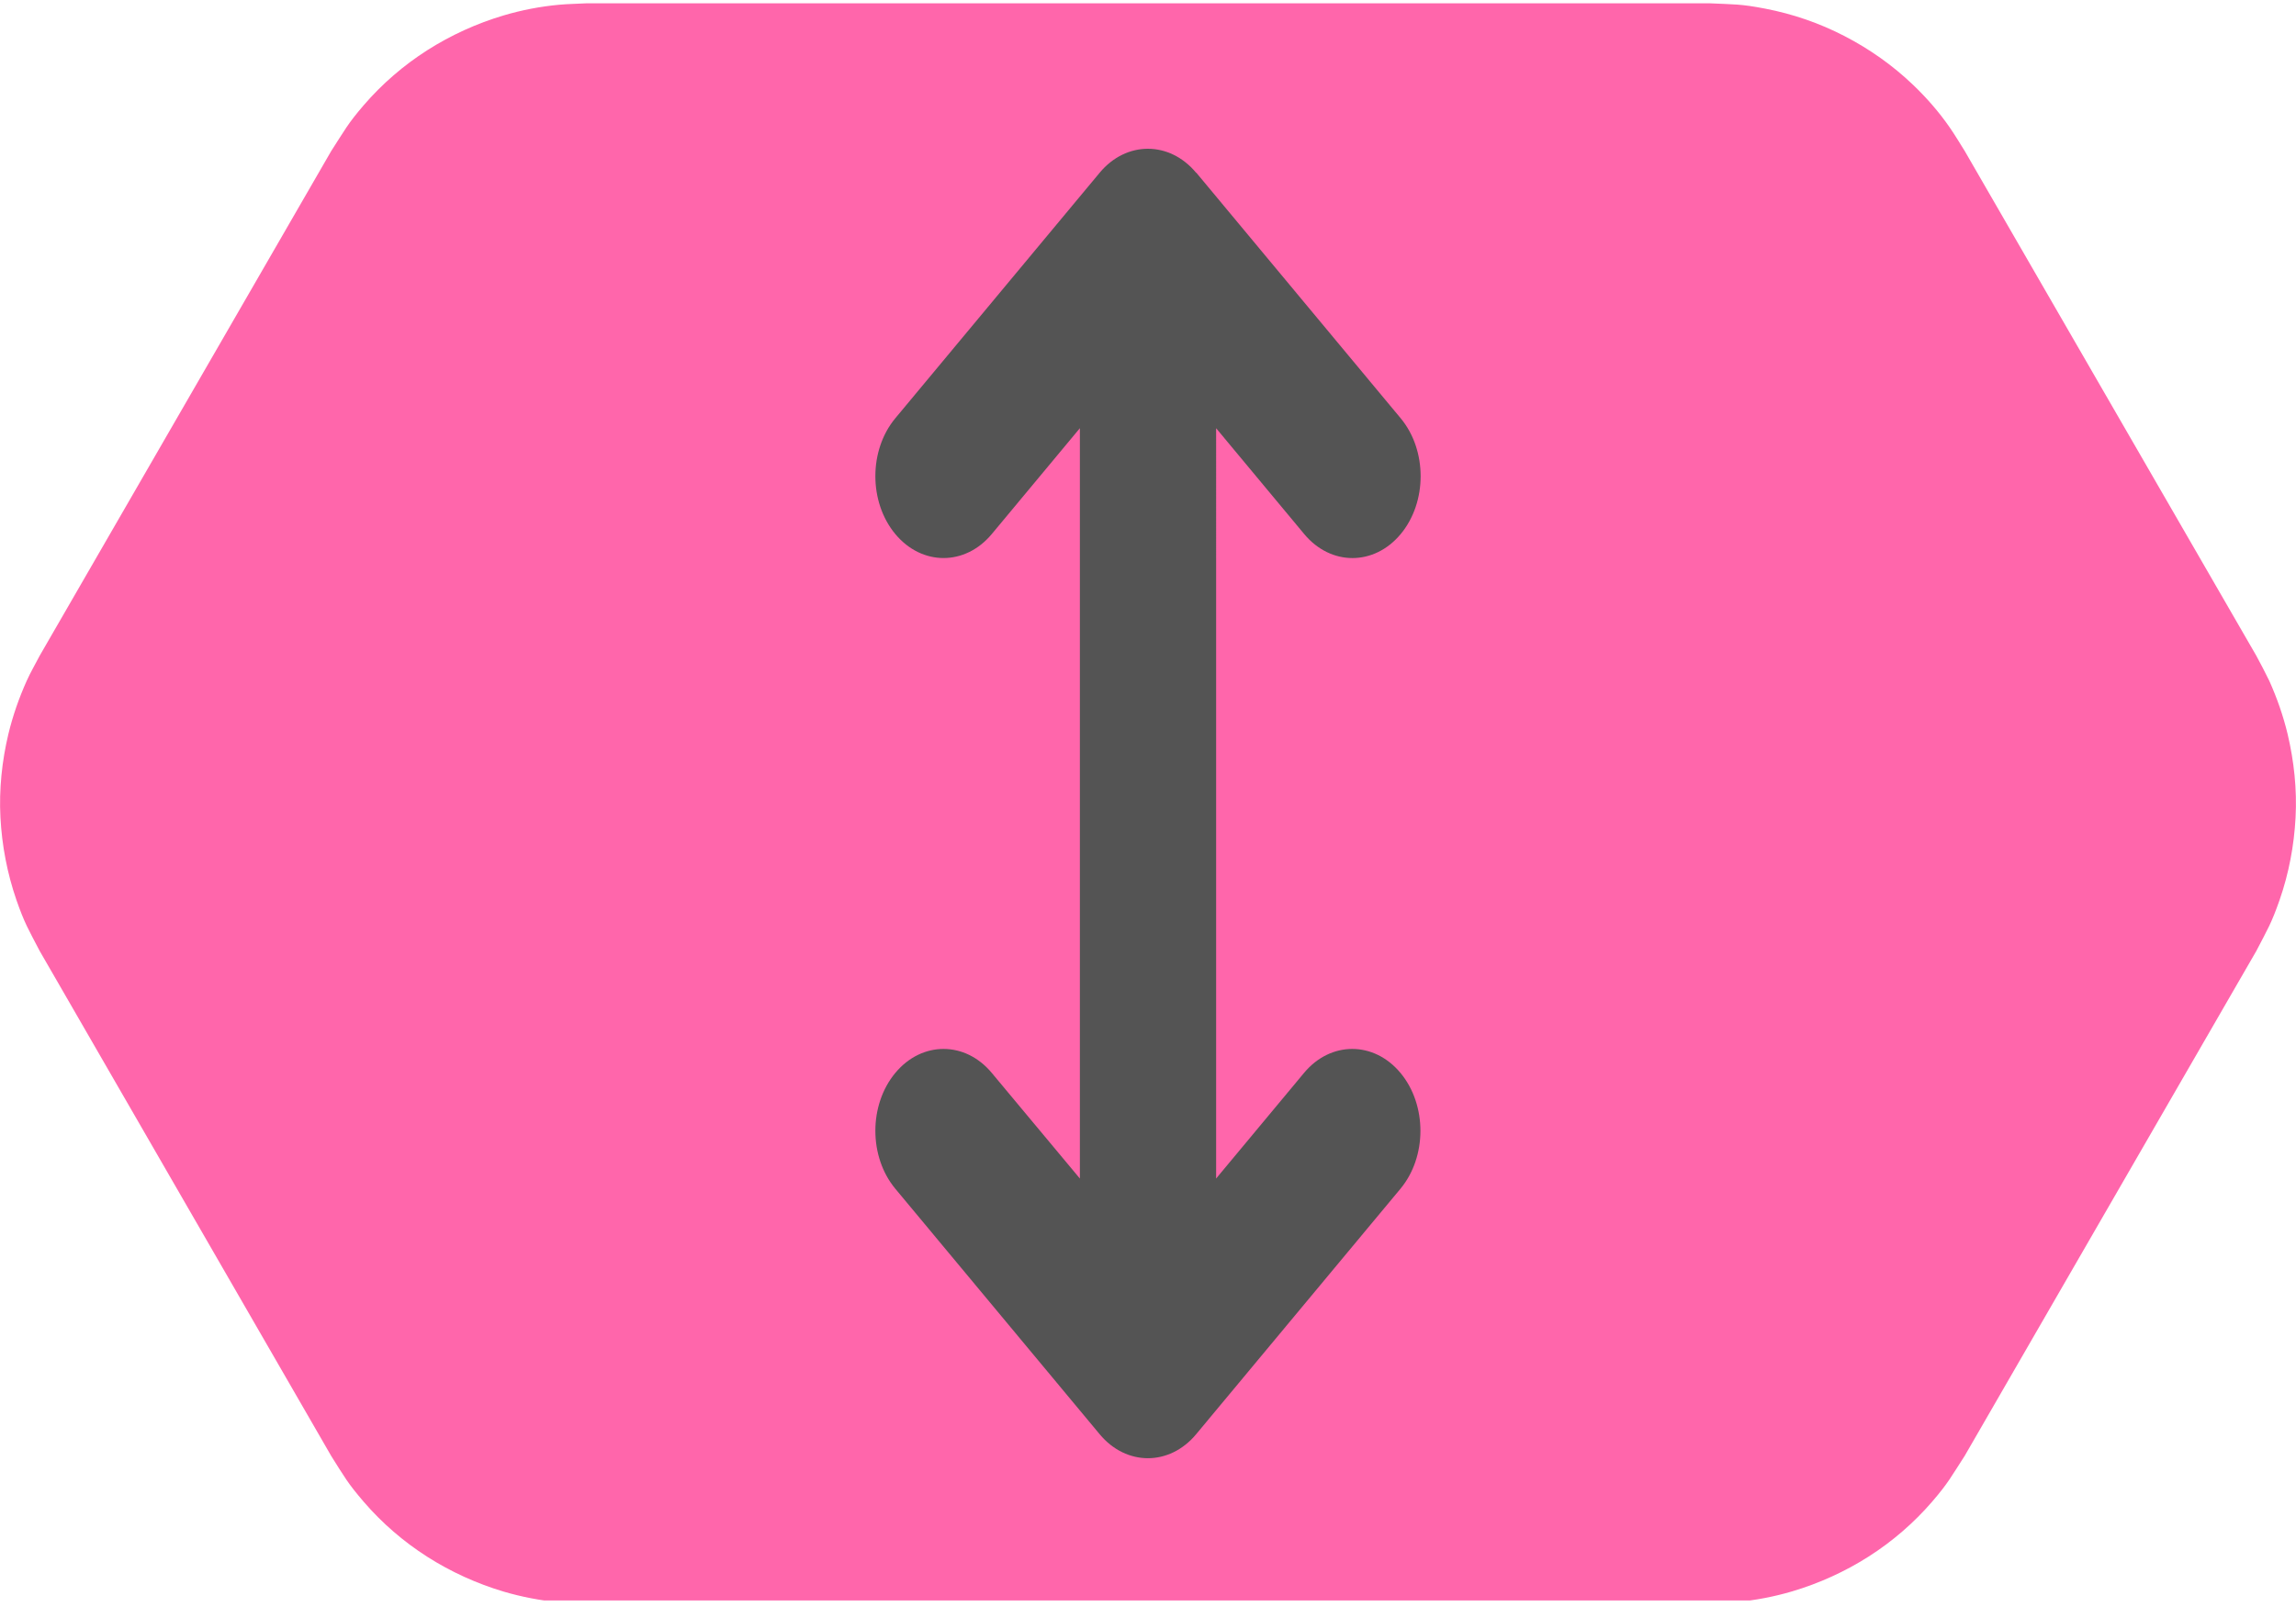
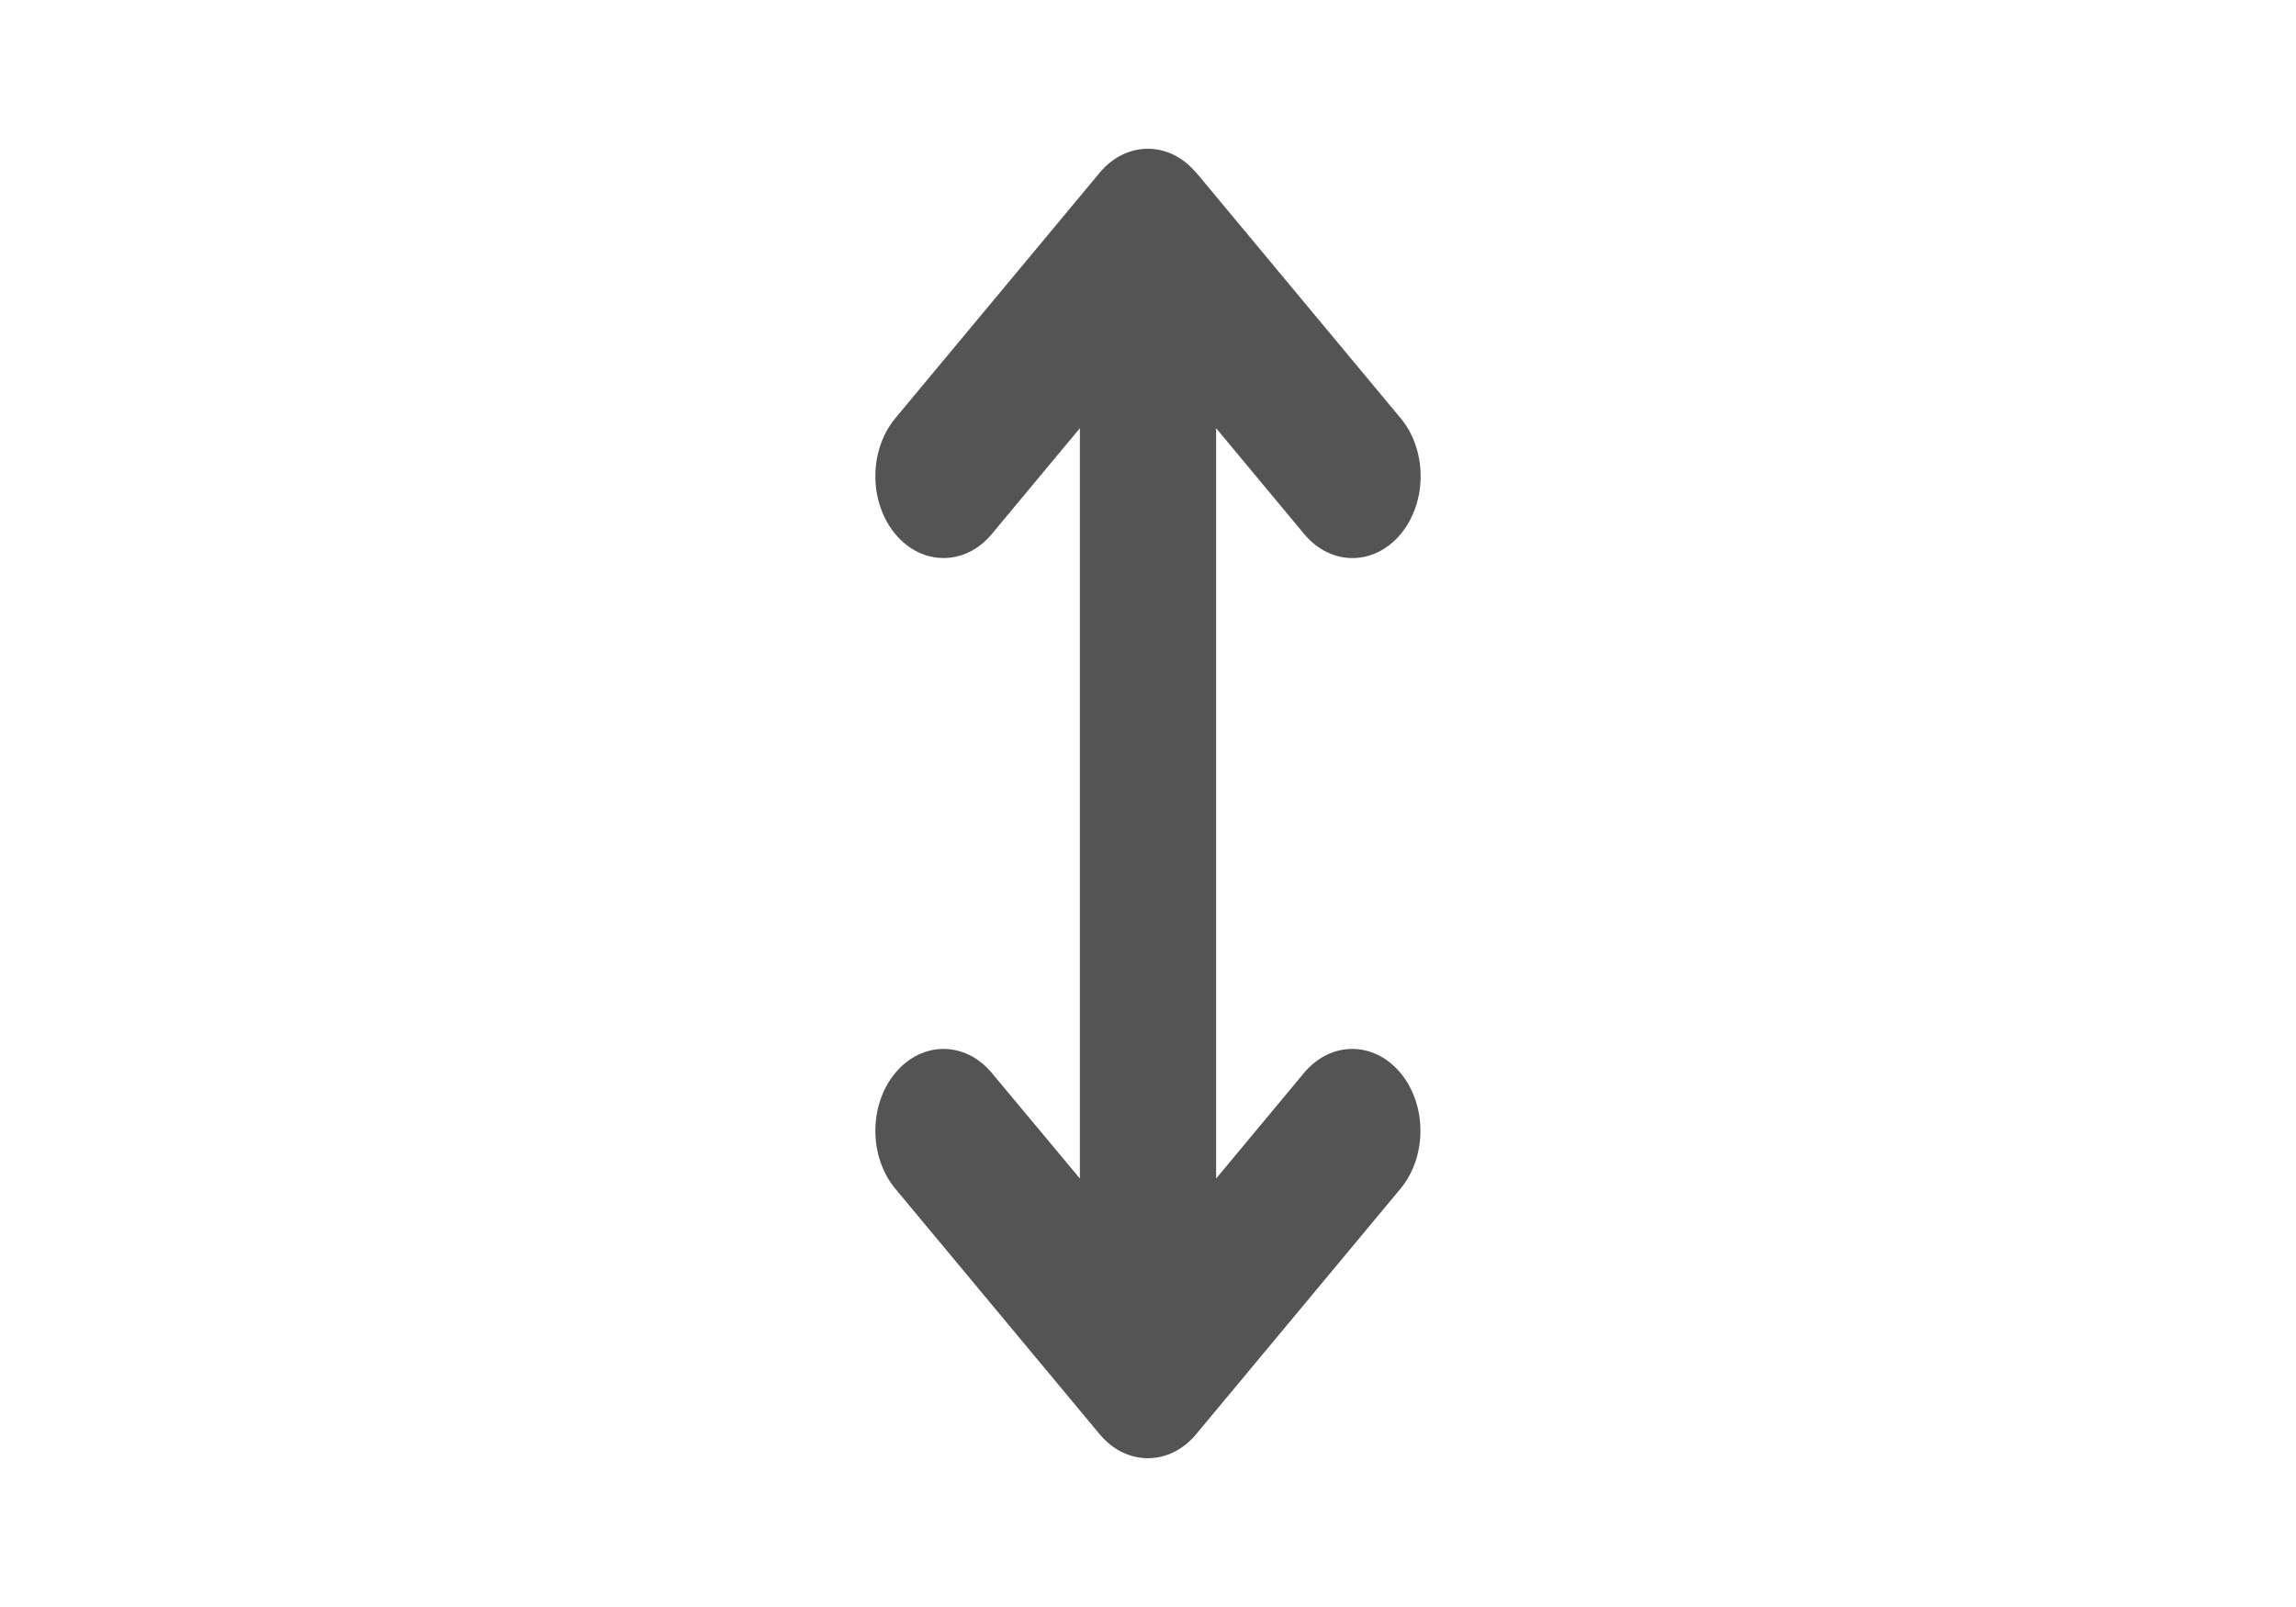
<svg xmlns="http://www.w3.org/2000/svg" xmlns:ns1="http://sodipodi.sourceforge.net/DTD/sodipodi-0.dtd" xmlns:ns2="http://www.inkscape.org/namespaces/inkscape" width="100" height="70" viewBox="0 0 100 70" fill="none" version="1.1" id="svg13" ns1:docname="OsuLazerModGrow.svg" ns2:version="1.2.2 (732a01da63, 2022-12-09)" xml:space="preserve">
  <ns1:namedview id="namedview15" pagecolor="#ffffff" bordercolor="#000000" borderopacity="0.25" ns2:showpageshadow="2" ns2:pageopacity="0.0" ns2:pagecheckerboard="0" ns2:deskcolor="#d1d1d1" showgrid="false" ns2:zoom="4.1870823" ns2:cx="10.747341" ns2:cy="29.853724" ns2:window-width="1920" ns2:window-height="1009" ns2:window-x="-8" ns2:window-y="-8" ns2:window-maximized="1" ns2:current-layer="svg13" />
  <g clip-path="url(#clip0_2348_129)" id="g6">
-     <path fill-rule="evenodd" clip-rule="evenodd" d="m 25.569,69.858 c -0.412,-0.026 -0.81,-0.026 -1.222,-0.064 -0.81,-0.077 -1.621,-0.232 -2.406,-0.463 C 20.771,68.983 19.638,68.469 18.609,67.812 17.58,67.156 16.641,66.346 15.843,65.419 15.136,64.596 15.007,64.339 14.428,63.425 L 1.73,41.426 c -0.502,-0.965 -0.656,-1.196 -1.016,-2.226 -0.399,-1.158 -0.63,-2.367 -0.695,-3.589 -0.064,-1.222 0.064,-2.457 0.347,-3.641 0.193,-0.798 0.463,-1.57 0.798,-2.316 0.167,-0.373 0.373,-0.72 0.566,-1.094 L 14.428,6.575 c 0.592,-0.913 0.708,-1.171 1.415,-1.994 0.798,-0.926 1.737,-1.737 2.766,-2.393 1.029,-0.656 2.161,-1.171 3.332,-1.518 0.785,-0.232 1.582,-0.386 2.406,-0.463 0.412,-0.039 0.81,-0.039 1.222,-0.064 h 48.874 c 1.081,0.051 1.364,0.026 2.431,0.232 1.209,0.232 2.367,0.63 3.461,1.196 1.094,0.566 2.097,1.274 2.985,2.123 0.592,0.566 1.132,1.184 1.595,1.853 0.232,0.334 0.437,0.682 0.656,1.029 L 98.27,28.561 c 0.193,0.36 0.386,0.72 0.566,1.094 0.335,0.746 0.605,1.518 0.798,2.316 0.283,1.197 0.412,2.419 0.347,3.641 -0.064,1.222 -0.296,2.444 -0.695,3.589 -0.36,1.029 -0.515,1.261 -1.016,2.226 L 85.572,63.413 c -0.592,0.913 -0.708,1.171 -1.415,1.994 -0.798,0.926 -1.737,1.737 -2.766,2.393 -1.029,0.656 -2.161,1.171 -3.332,1.518 -0.785,0.232 -1.582,0.386 -2.406,0.463 -0.412,0.039 -0.81,0.039 -1.222,0.064 -16.274,0.013 -32.574,0.013 -48.861,0.013 z" fill="#B2FF66" id="path2" style="fill:#ff66ab;fill-opacity:1;stroke-width:1" />
    <circle cx="50" cy="35" r="32.5" stroke="#ff1313" id="circle4" style="display:none" />
  </g>
  <defs id="defs11">
    <clipPath id="clip0_2348_129">
      <rect width="100" height="69.716" fill="white" id="rect8" />
    </clipPath>
  </defs>
  <path d="m 52.095,7.524 c -1.159,-1.392 -3.041,-1.392 -4.2,0 L 38.995,18.218 c -1.159,1.392 -1.159,3.654 0,5.046 1.159,1.392 3.041,1.392 4.2,0 l 3.838,-4.612 v 32.684 l -3.838,-4.601 c -1.159,-1.392 -3.041,-1.392 -4.2,0 -1.159,1.392 -1.159,3.654 0,5.046 l 8.901,10.694 c 1.159,1.392 3.041,1.392 4.2,0 l 8.9,-10.694 c 1.159,-1.392 1.159,-3.654 0,-5.046 -1.159,-1.392 -3.041,-1.392 -4.2,0 l -3.829,4.601 V 18.653 l 3.838,4.612 c 1.159,1.392 3.041,1.392 4.2,0 1.159,-1.392 1.159,-3.654 0,-5.046 L 52.105,7.524 Z" id="path5336" style="fill:#545454;fill-opacity:1;stroke-width:0.102" />
</svg>